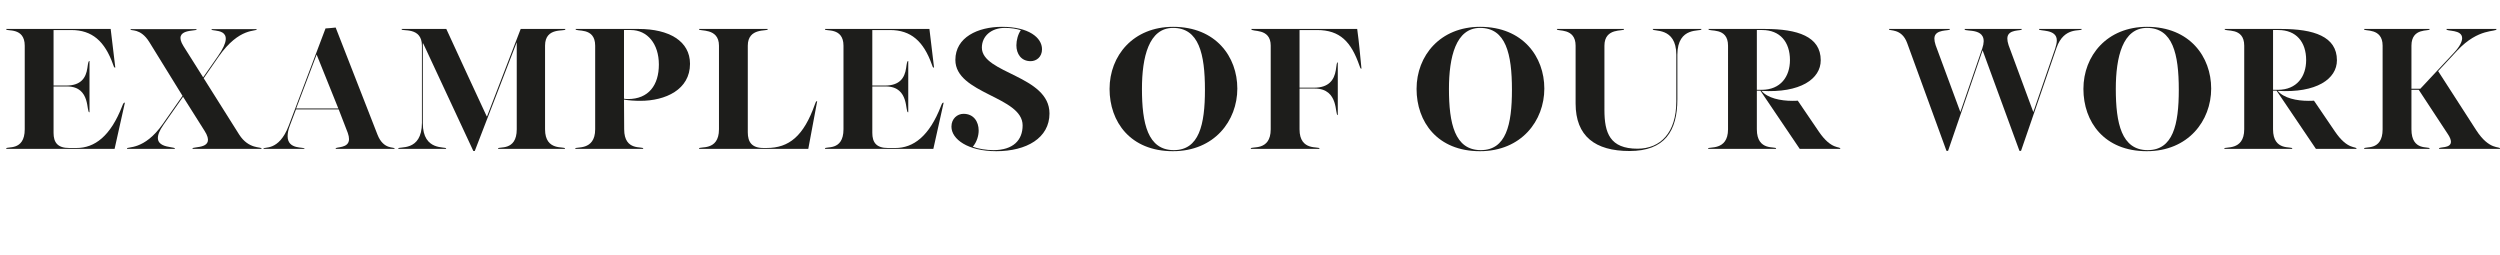
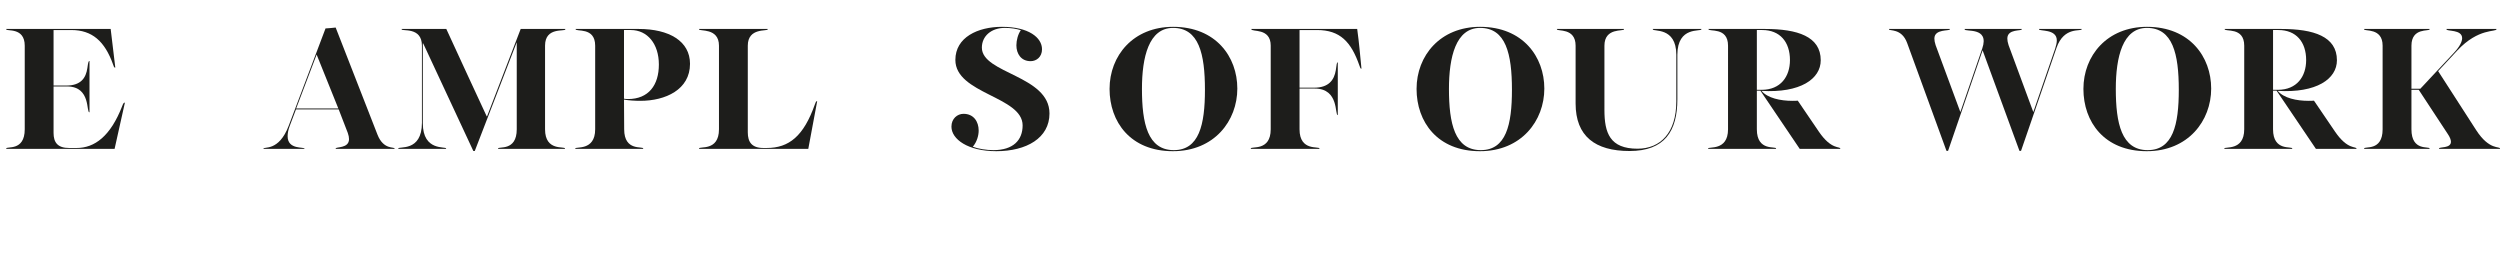
<svg xmlns="http://www.w3.org/2000/svg" version="1.1" x="0px" y="0px" width="354.183px" height="36.187px" viewBox="0 0 354.183 36.187" enable-background="new 0 0 354.183 36.187" xml:space="preserve">
  <defs>
</defs>
  <g>
    <path fill="#1D1D1B" d="M0.882,21.042c0-0.378,2.622,0.454,2.622-2.723V6.472c0-2.672-2.622-1.991-2.622-2.319v-0.05h14.797   l0.656,5.47h-0.051c-0.126,0-0.151-0.126-0.252-0.403c-1.185-3.353-3-4.915-5.924-4.915H7.588v7.864h1.814   c2.067,0,2.772-1.083,2.975-2.47c0.101-0.731,0.151-1.033,0.303-1.008v7.26c-0.505,0.126,0.252-3.655-3.177-3.655H7.588v6.579   c0,1.336,0.554,2.143,2.218,2.143h1.033c2.571,0,4.815-1.664,6.479-5.949c0.126-0.328,0.202-0.504,0.378-0.479   c-0.504,2.168-0.958,4.386-1.462,6.554H0.882V21.042z" />
-     <path fill="#1D1D1B" d="M25.933,13.707l-2.747,3.932c-2.521,3.58,1.588,3.025,1.588,3.403v0.05h-6.781v-0.05   c0-0.328,2.42,0.328,5.092-3.504l2.773-3.958l-4.714-7.638c-1.261-2.017-2.646-1.512-2.646-1.764V4.127h9.352v0.051   c0,0.302-3.453-0.202-1.865,2.344l2.798,4.437l2.092-3c2.95-4.209-0.907-3.428-0.907-3.781V4.127h6.403v0.025   c0,0.378-2.445-0.378-5.42,3.907l-2.093,3.025l5.017,7.965c1.361,2.143,3.177,1.714,3.177,1.992v0.05h-9.781v-0.05   c0-0.353,3.429,0.202,1.715-2.496L25.933,13.707z" />
    <path fill="#1D1D1B" d="M47.983,15.496h-6.05l-0.857,2.269c-0.252,0.63-0.327,1.135-0.327,1.538c0,1.966,2.395,1.462,2.395,1.764   v0.025H37.32v-0.025c0-0.353,2.168,0.479,3.58-3.251l5.218-13.789c0.479-0.025,0.982-0.076,1.437-0.126l5.924,15.175   c0.857,2.193,2.42,1.689,2.42,1.966v0.05h-8.344v-0.05c0-0.277,1.891,0.025,1.891-1.336c0-0.252-0.051-0.529-0.177-0.882   L47.983,15.496z M41.959,15.37h5.974l-3.075-7.638L41.959,15.37z" />
    <path fill="#1D1D1B" d="M80.092,4.153c0,0.378-2.873-0.403-2.873,2.319v11.848c0,3.176,2.823,2.344,2.823,2.723v0.05h-9.479v-0.05   c0-0.353,2.646,0.454,2.646-2.723V6.043h-0.024c-1.991,5.117-3.933,10.259-5.924,15.351H67.06l-7.108-15.25h-0.05v11.318   c0,4.033,3.302,3.227,3.302,3.58v0.05h-6.781v-0.05c0-0.378,3.353,0.555,3.353-3.655V6.472c0-2.722-2.873-1.991-2.873-2.319v-0.05   h6.327c1.915,4.134,3.781,8.243,5.722,12.377h0.051l4.764-12.377h6.327V4.153z" />
    <path fill="#1D1D1B" d="M88.429,18.319c0,3.176,2.697,2.344,2.697,2.723v0.05h-9.629v-0.05c0-0.328,2.823,0.403,2.823-2.723V6.472   c0-2.722-2.773-1.916-2.773-2.344V4.103h8.949c4.285,0,7.26,1.714,7.26,4.94c0,3.655-3.479,5.243-7.033,5.243   c-0.756,0-1.613-0.05-2.319-0.176L88.429,18.319z M88.403,13.984c0.151,0.025,0.354,0.05,0.555,0.05   c2.949,0,4.386-1.991,4.386-4.89c0-2.949-1.638-4.89-3.982-4.89h-0.958V13.984z" />
    <path fill="#1D1D1B" d="M105.942,18.748c0,1.361,0.555,2.218,2.219,2.218h0.453c3.177,0,5.243-1.689,6.832-6.176   c0.101-0.303,0.176-0.454,0.276-0.454h0.051l-1.261,6.755H99.036v-0.05c0-0.378,2.823,0.454,2.823-2.723V6.472   c0-2.596-2.823-1.991-2.823-2.319v-0.05h9.729v0.05c0,0.328-2.823-0.302-2.823,2.319V18.748z" />
-     <path fill="#1D1D1B" d="M116.877,21.042c0-0.378,2.622,0.454,2.622-2.723V6.472c0-2.672-2.622-1.991-2.622-2.319v-0.05h14.797   l0.655,5.47h-0.05c-0.126,0-0.151-0.126-0.252-0.403c-1.185-3.353-3-4.915-5.924-4.915h-2.521v7.864h1.814   c2.067,0,2.772-1.083,2.975-2.47c0.101-0.731,0.151-1.033,0.303-1.008v7.26c-0.505,0.126,0.252-3.655-3.177-3.655h-1.915v6.579   c0,1.336,0.554,2.143,2.218,2.143h1.033c2.571,0,4.815-1.664,6.479-5.949c0.126-0.328,0.202-0.504,0.378-0.479   c-0.504,2.168-0.957,4.386-1.462,6.554h-15.352V21.042z" />
    <path fill="#1D1D1B" d="M134.794,17.941c0-1.134,0.832-1.815,1.715-1.815c1.437,0,2.143,1.109,2.143,2.37   c0,0.706-0.253,1.613-0.832,2.294c0.781,0.302,1.94,0.479,2.924,0.479c2.798,0,4.134-1.412,4.134-3.504   c0-4.108-9.528-4.461-9.528-9.276c0-3.201,3.176-4.688,6.604-4.688c3.756,0,5.672,1.513,5.672,3.176   c0,1.084-0.781,1.689-1.613,1.689c-1.361,0-2.017-1.059-2.017-2.244c0-0.706,0.227-1.588,0.63-2.143   c-0.63-0.202-1.437-0.328-2.269-0.328c-1.916,0-3.252,1.16-3.252,2.798c0,3.681,9.579,3.933,9.579,9.327   c0,3.479-3.252,5.344-7.537,5.344C137.139,21.42,134.794,19.731,134.794,17.941z" />
    <path fill="#1D1D1B" d="M166.195,3.8c6.075,0,9.101,4.26,9.101,8.747c0,4.562-3.252,8.873-9.125,8.873   c-6.025,0-8.975-4.159-8.975-8.823C157.196,7.884,160.549,3.8,166.195,3.8z M166.297,21.269c3.579,0,4.411-3.579,4.411-8.545   c0-5.092-0.857-8.772-4.513-8.772c-3.428,0-4.411,4.109-4.411,8.646C161.784,17.462,162.591,21.269,166.297,21.269z" />
    <path fill="#1D1D1B" d="M180.027,6.472c0-2.596-2.747-1.89-2.747-2.344V4.103h14.998c0.303,2.243,0.378,3.378,0.605,5.621h-0.051   c-0.101,0-0.126-0.151-0.227-0.403c-1.185-3.403-2.748-5.066-6.024-5.066h-2.471v8.167h2.067c2.066,0,2.848-1.084,3.075-2.496   c0.126-0.731,0.101-1.109,0.277-1.084v7.461c-0.454,0.076,0.227-3.756-3.252-3.756h-2.168v5.772c0,3.176,2.823,2.344,2.823,2.723   v0.05h-9.73v-0.05c0-0.378,2.823,0.454,2.823-2.723V6.472z" />
    <path fill="#1D1D1B" d="M209.689,3.8c6.075,0,9.101,4.26,9.101,8.747c0,4.562-3.252,8.873-9.125,8.873   c-6.025,0-8.975-4.159-8.975-8.823C200.69,7.884,204.043,3.8,209.689,3.8z M209.791,21.269c3.579,0,4.411-3.579,4.411-8.545   c0-5.092-0.857-8.772-4.513-8.772c-3.428,0-4.411,4.109-4.411,8.646C205.278,17.462,206.085,21.269,209.791,21.269z" />
    <path fill="#1D1D1B" d="M227.304,15.572c0,3.277,0.781,5.495,4.688,5.495c3.252,0,5.495-2.269,5.495-6.68v-6.63   c0-4.008-3.327-3.227-3.327-3.604v-0.05h6.882v0.05c0,0.378-3.403-0.504-3.403,3.604v6.302c0,4.537-1.814,7.335-6.78,7.335   c-4.865,0-7.638-2.092-7.638-6.73V6.472c0-2.596-2.647-1.991-2.647-2.319v-0.05h9.504v0.05c0,0.328-2.773-0.302-2.773,2.319V15.572   z" />
    <path fill="#1D1D1B" d="M257.949,8.539c0,2.646-2.898,4.663-8.394,4.335c0.882,1.034,2.672,1.412,4.386,1.412   c0.252,0,0.504,0,0.756-0.025l3,4.411c1.79,2.622,3.024,2.017,3.024,2.395v0.025h-5.747l-5.57-8.243h-0.505v5.47   c0,3.176,2.723,2.344,2.723,2.723v0.05h-9.629v-0.05c0-0.328,2.823,0.403,2.823-2.723V6.472c0-2.722-2.773-1.916-2.773-2.344V4.103   h8.017C254.647,4.103,257.949,5.161,257.949,8.539z M248.899,4.254v8.47h0.681c2.697,0,4.009-1.891,4.009-4.21   c0-2.571-1.412-4.26-3.933-4.26H248.899z" />
    <path fill="#1D1D1B" d="M280.83,6.875c1.084-3.151-2.495-2.293-2.495-2.722v-0.05h8.092v0.05c0,0.277-2.042-0.101-2.042,1.311   c0,0.252,0.05,0.554,0.176,0.933l3.504,9.478l3.101-9c0.151-0.454,0.228-0.857,0.228-1.159c0-1.664-2.521-1.261-2.521-1.563v-0.05   h6.05v0.025c0,0.403-2.495-0.479-3.579,2.672l-5.017,14.57h-0.227l-5.218-14.242L275.99,21.37h-0.227l-5.571-15.276   c-0.781-2.143-2.571-1.664-2.571-1.941v-0.05h8.621v0.05c0,0.277-2.192-0.101-2.192,1.311c0,0.252,0.05,0.554,0.176,0.933   l3.504,9.478L280.83,6.875z" />
    <path fill="#1D1D1B" d="M304.164,3.8c6.075,0,9.101,4.26,9.101,8.747c0,4.562-3.252,8.873-9.125,8.873   c-6.025,0-8.975-4.159-8.975-8.823C295.165,7.884,298.518,3.8,304.164,3.8z M304.266,21.269c3.579,0,4.411-3.579,4.411-8.545   c0-5.092-0.857-8.772-4.513-8.772c-3.428,0-4.411,4.109-4.411,8.646C299.753,17.462,300.56,21.269,304.266,21.269z" />
    <path fill="#1D1D1B" d="M331.08,8.539c0,2.646-2.898,4.663-8.394,4.335c0.882,1.034,2.672,1.412,4.386,1.412   c0.252,0,0.504,0,0.756-0.025l3,4.411c1.79,2.622,3.024,2.017,3.024,2.395v0.025h-5.747l-5.57-8.243h-0.505v5.47   c0,3.176,2.723,2.344,2.723,2.723v0.05h-9.629v-0.05c0-0.328,2.823,0.403,2.823-2.723V6.472c0-2.722-2.773-1.916-2.773-2.344V4.103   h8.017C327.778,4.103,331.08,5.161,331.08,8.539z M322.03,4.254v8.47h0.681c2.697,0,4.009-1.891,4.009-4.21   c0-2.571-1.412-4.26-3.933-4.26H322.03z" />
    <path fill="#1D1D1B" d="M341.636,12.572h1.26l4.714-5.042c0.883-0.933,1.21-1.639,1.21-2.118c0-1.286-2.218-0.933-2.218-1.26v-0.05   h7.083v0.025c0,0.454-2.521-0.227-5.57,3.05l-2.697,2.899l5.395,8.369c1.891,2.924,3.377,2.218,3.377,2.622v0.025h-8.646v-0.05   c0-0.277,1.688,0.025,1.688-0.958c0-0.252-0.126-0.63-0.453-1.109l-4.109-6.251h-1.033v5.596c0,3.176,2.571,2.344,2.571,2.723v0.05   h-9.276v-0.05c0-0.378,2.621,0.454,2.621-2.723V6.472c0-2.596-2.621-1.991-2.621-2.319v-0.05h9.276v0.05   c0,0.328-2.571-0.302-2.571,2.319V12.572z" />
  </g>
</svg>